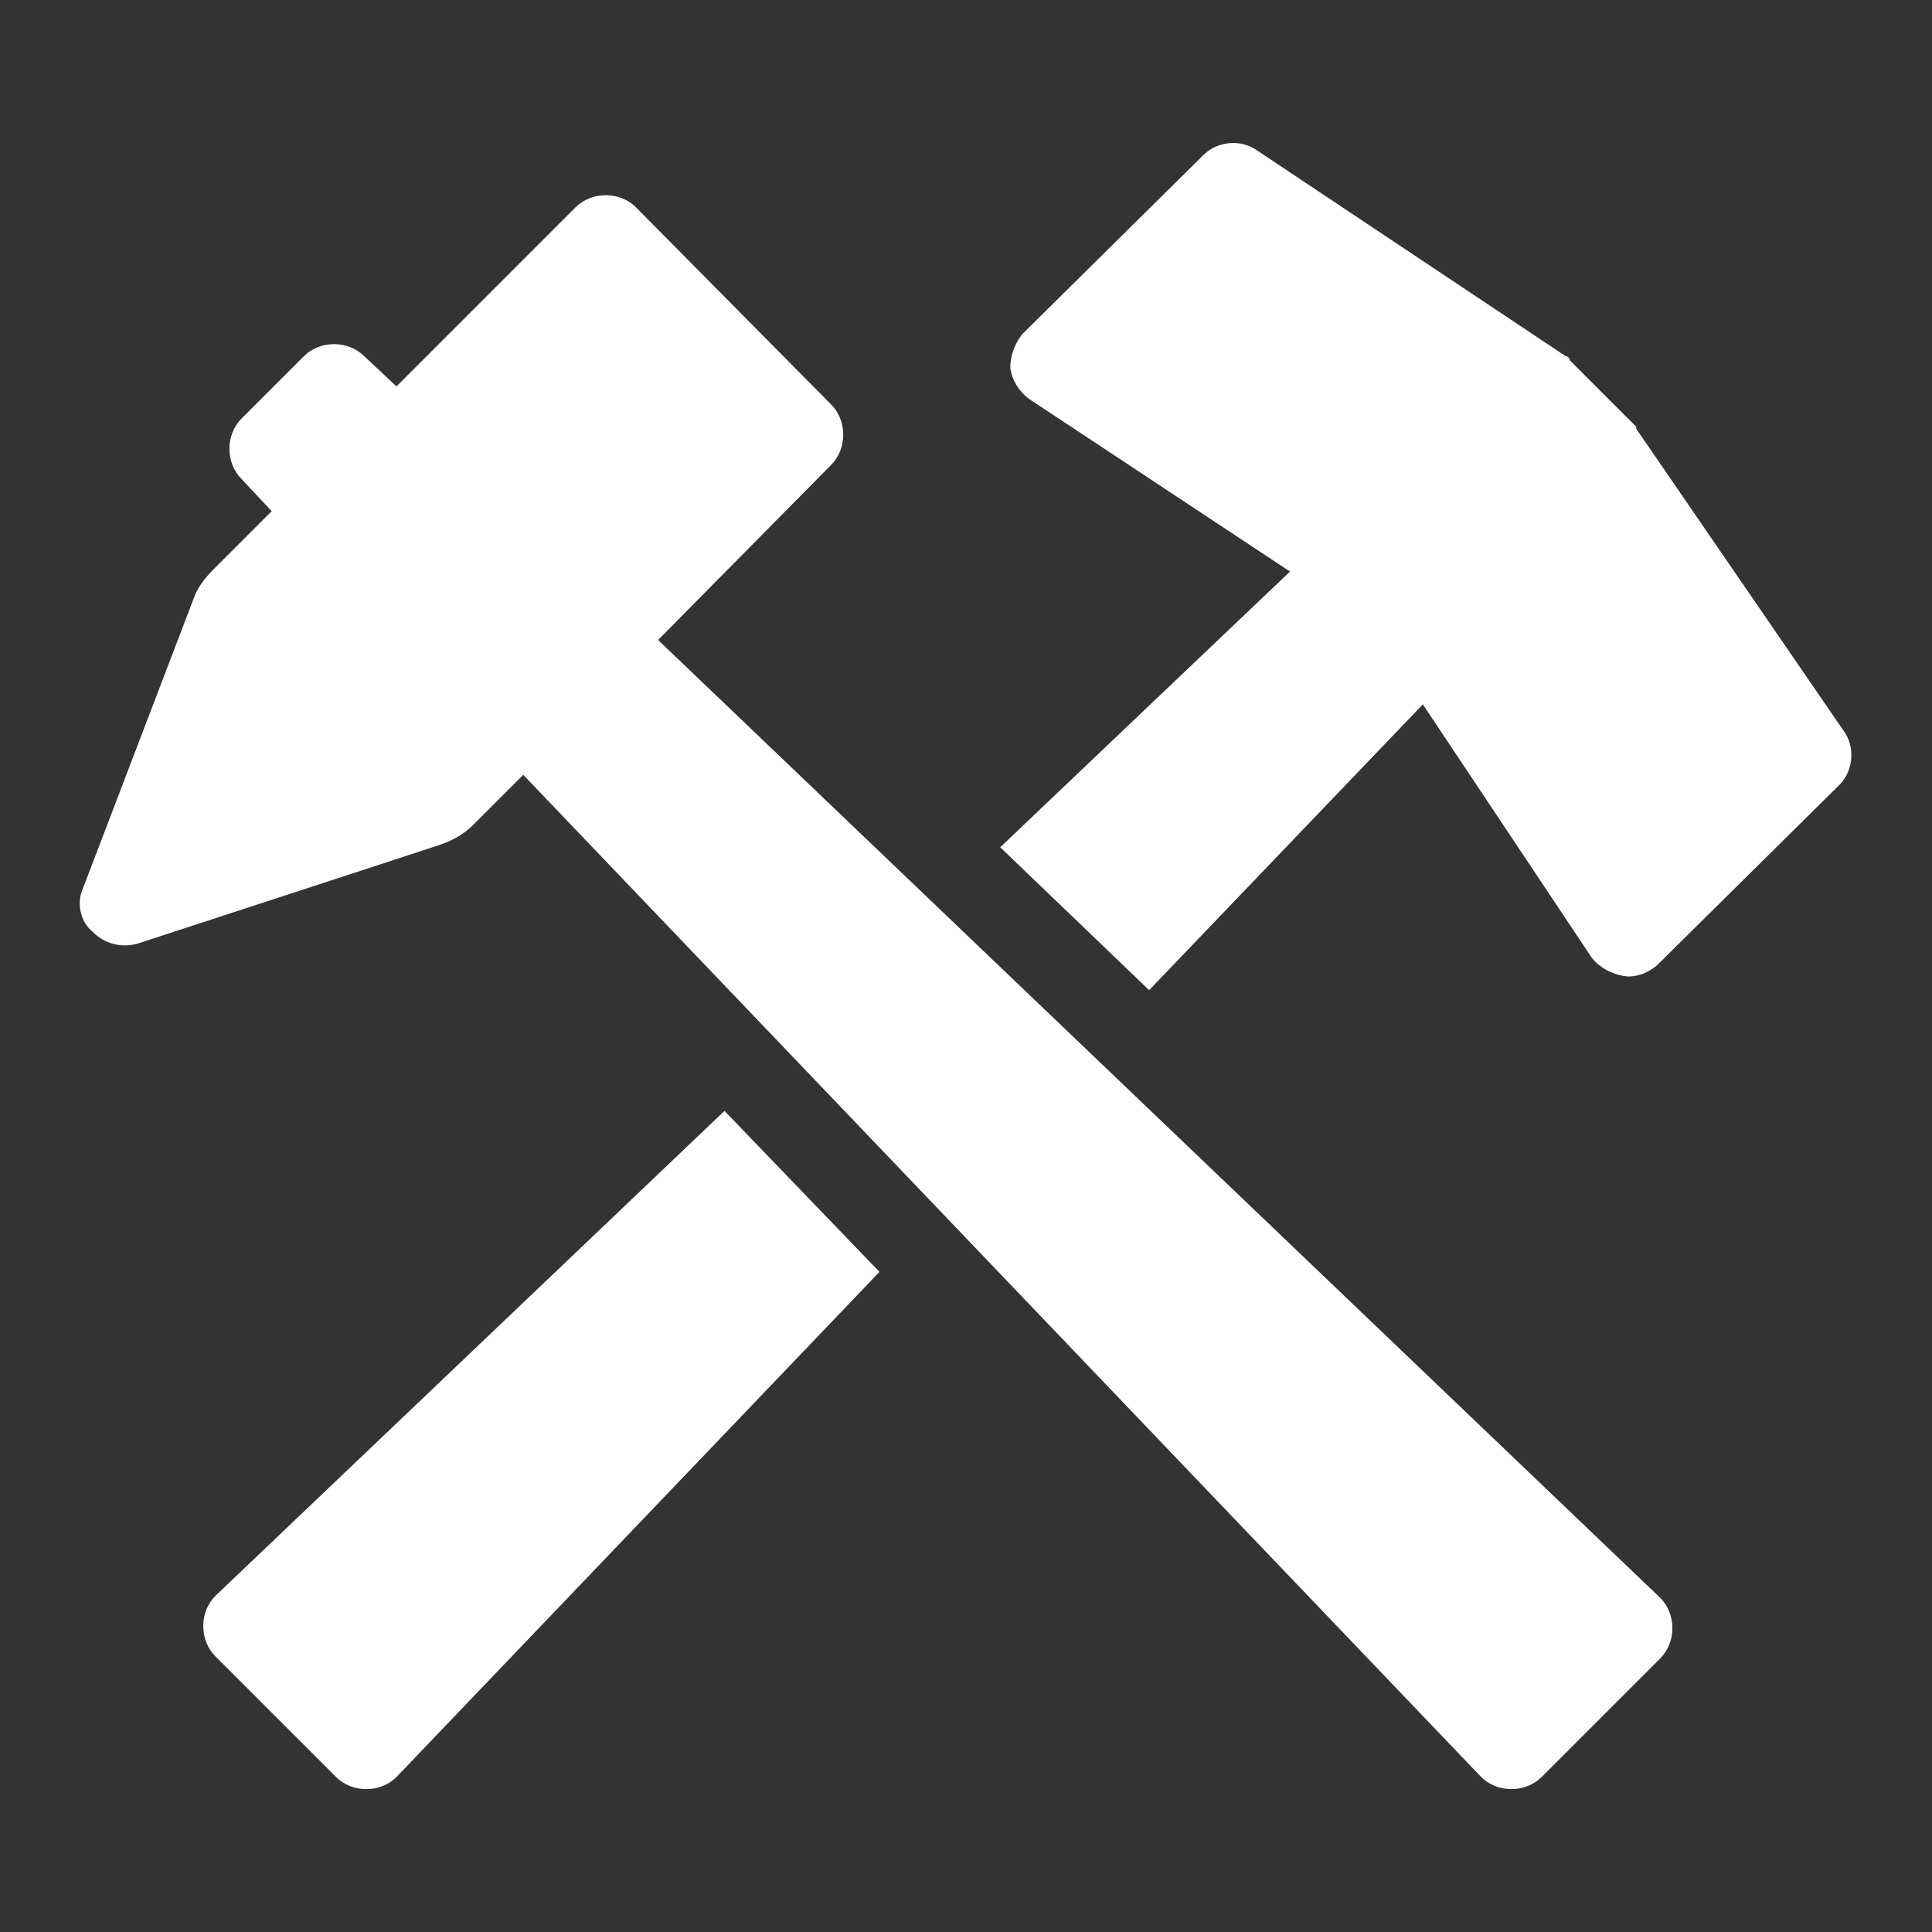
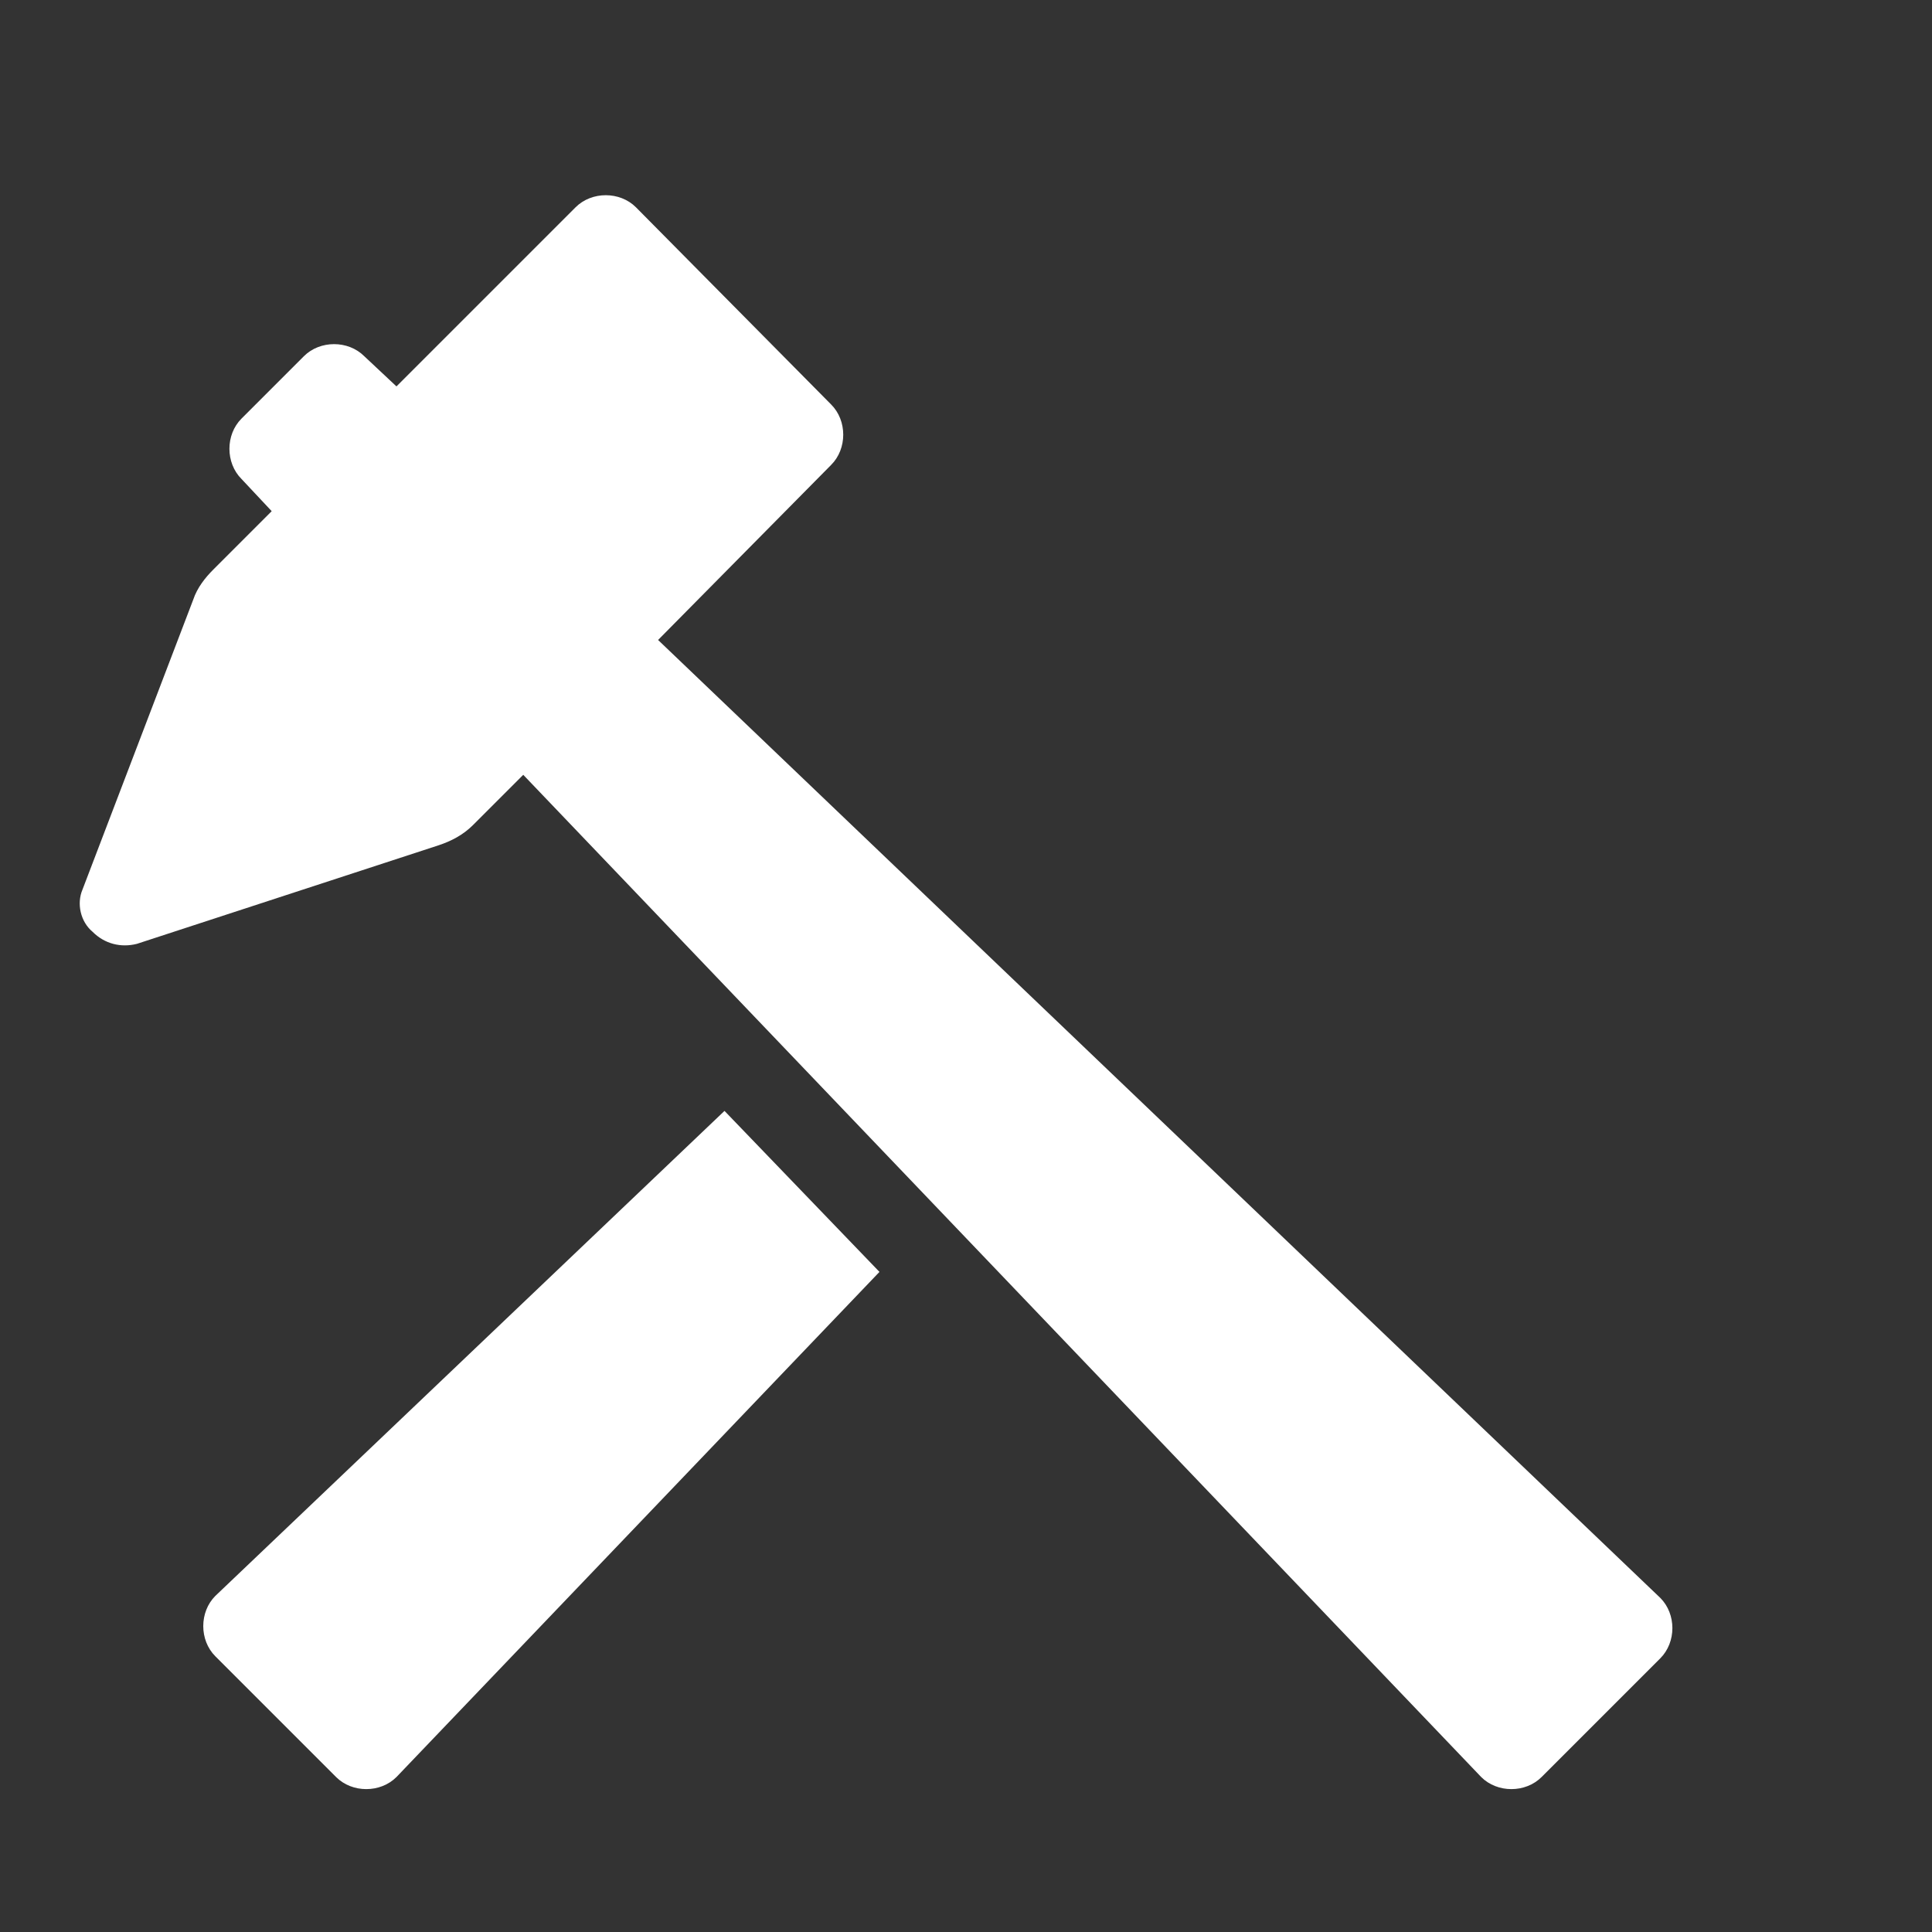
<svg xmlns="http://www.w3.org/2000/svg" viewBox="0 0 96 96" id="Icons_MiningTools" overflow="hidden">
  <rect x="0" y="0" width="96" height="96" fill="#333333" stroke="none" />
-   <path d="M4.1 44.2 9.6 29.8C9.8 29.2 10.2 28.7 10.6 28.3L13.5 25.4 12 23.8C11.2 23 11.2 21.6 12 20.8L15.1 17.7C15.9 16.9 17.3 16.9 18.1 17.7L19.7 19.2 28.6 10.3C29.4 9.5 30.8 9.5 31.6 10.3L41.3 20.1C42.1 20.9 42.1 22.3 41.3 23.1L32.7 31.8 82.5 79.4C83.3 80.2 83.3 81.6 82.5 82.4L76.6 88.3C75.8 89.1 74.4 89.1 73.6 88.3L26 38.5 23.5 41C23 41.5 22.4 41.8 21.8 42L6.8 46.9C6 47.1 5.2 46.9 4.6 46.3 4 45.8 3.8 44.9 4.1 44.2Z" fill="#FFFFFF" />
-   <path d="M64.1 28.4 51.1 19.8C50.6 19.4 50.3 18.9 50.2 18.3 50.2 17.7 50.4 17.1 50.8 16.6L59.8 7.7C60.5 7 61.7 6.9 62.5 7.5L77.8 17.7C77.9 17.7 78 17.8 78 17.9L78.1 18 81 20.9 81.2 21.1 81.3 21.2 81.3 21.3 91.6 36.3C92.2 37.1 92.1 38.3 91.4 39L82.4 47.9C82 48.3 81.3 48.6 80.7 48.5 80.1 48.4 79.5 48.1 79.1 47.6L70.7 35 57.1 49.2 49.7 42.1 64.1 28.4Z" fill="#FFFFFF" />
+   <path d="M4.1 44.2 9.6 29.8C9.8 29.2 10.2 28.7 10.6 28.3L13.5 25.4 12 23.8C11.2 23 11.2 21.6 12 20.8L15.1 17.7C15.9 16.9 17.3 16.9 18.1 17.7L19.7 19.2 28.6 10.3C29.4 9.5 30.8 9.5 31.6 10.3L41.3 20.1C42.1 20.9 42.1 22.3 41.3 23.1L32.7 31.8 82.5 79.4C83.3 80.2 83.3 81.6 82.5 82.4L76.6 88.3C75.8 89.1 74.4 89.1 73.6 88.3L26 38.5 23.5 41C23 41.5 22.4 41.8 21.8 42L6.8 46.9C6 47.1 5.2 46.9 4.6 46.3 4 45.8 3.8 44.9 4.1 44.2" fill="#FFFFFF" />
  <path d="M19.7 88.3C18.9 89.1 17.5 89.1 16.7 88.3L10.7 82.3C9.9 81.5 9.9 80.1 10.7 79.3L36 55.2 43.7 63.2 19.7 88.3Z" fill="#FFFFFF" />
</svg>